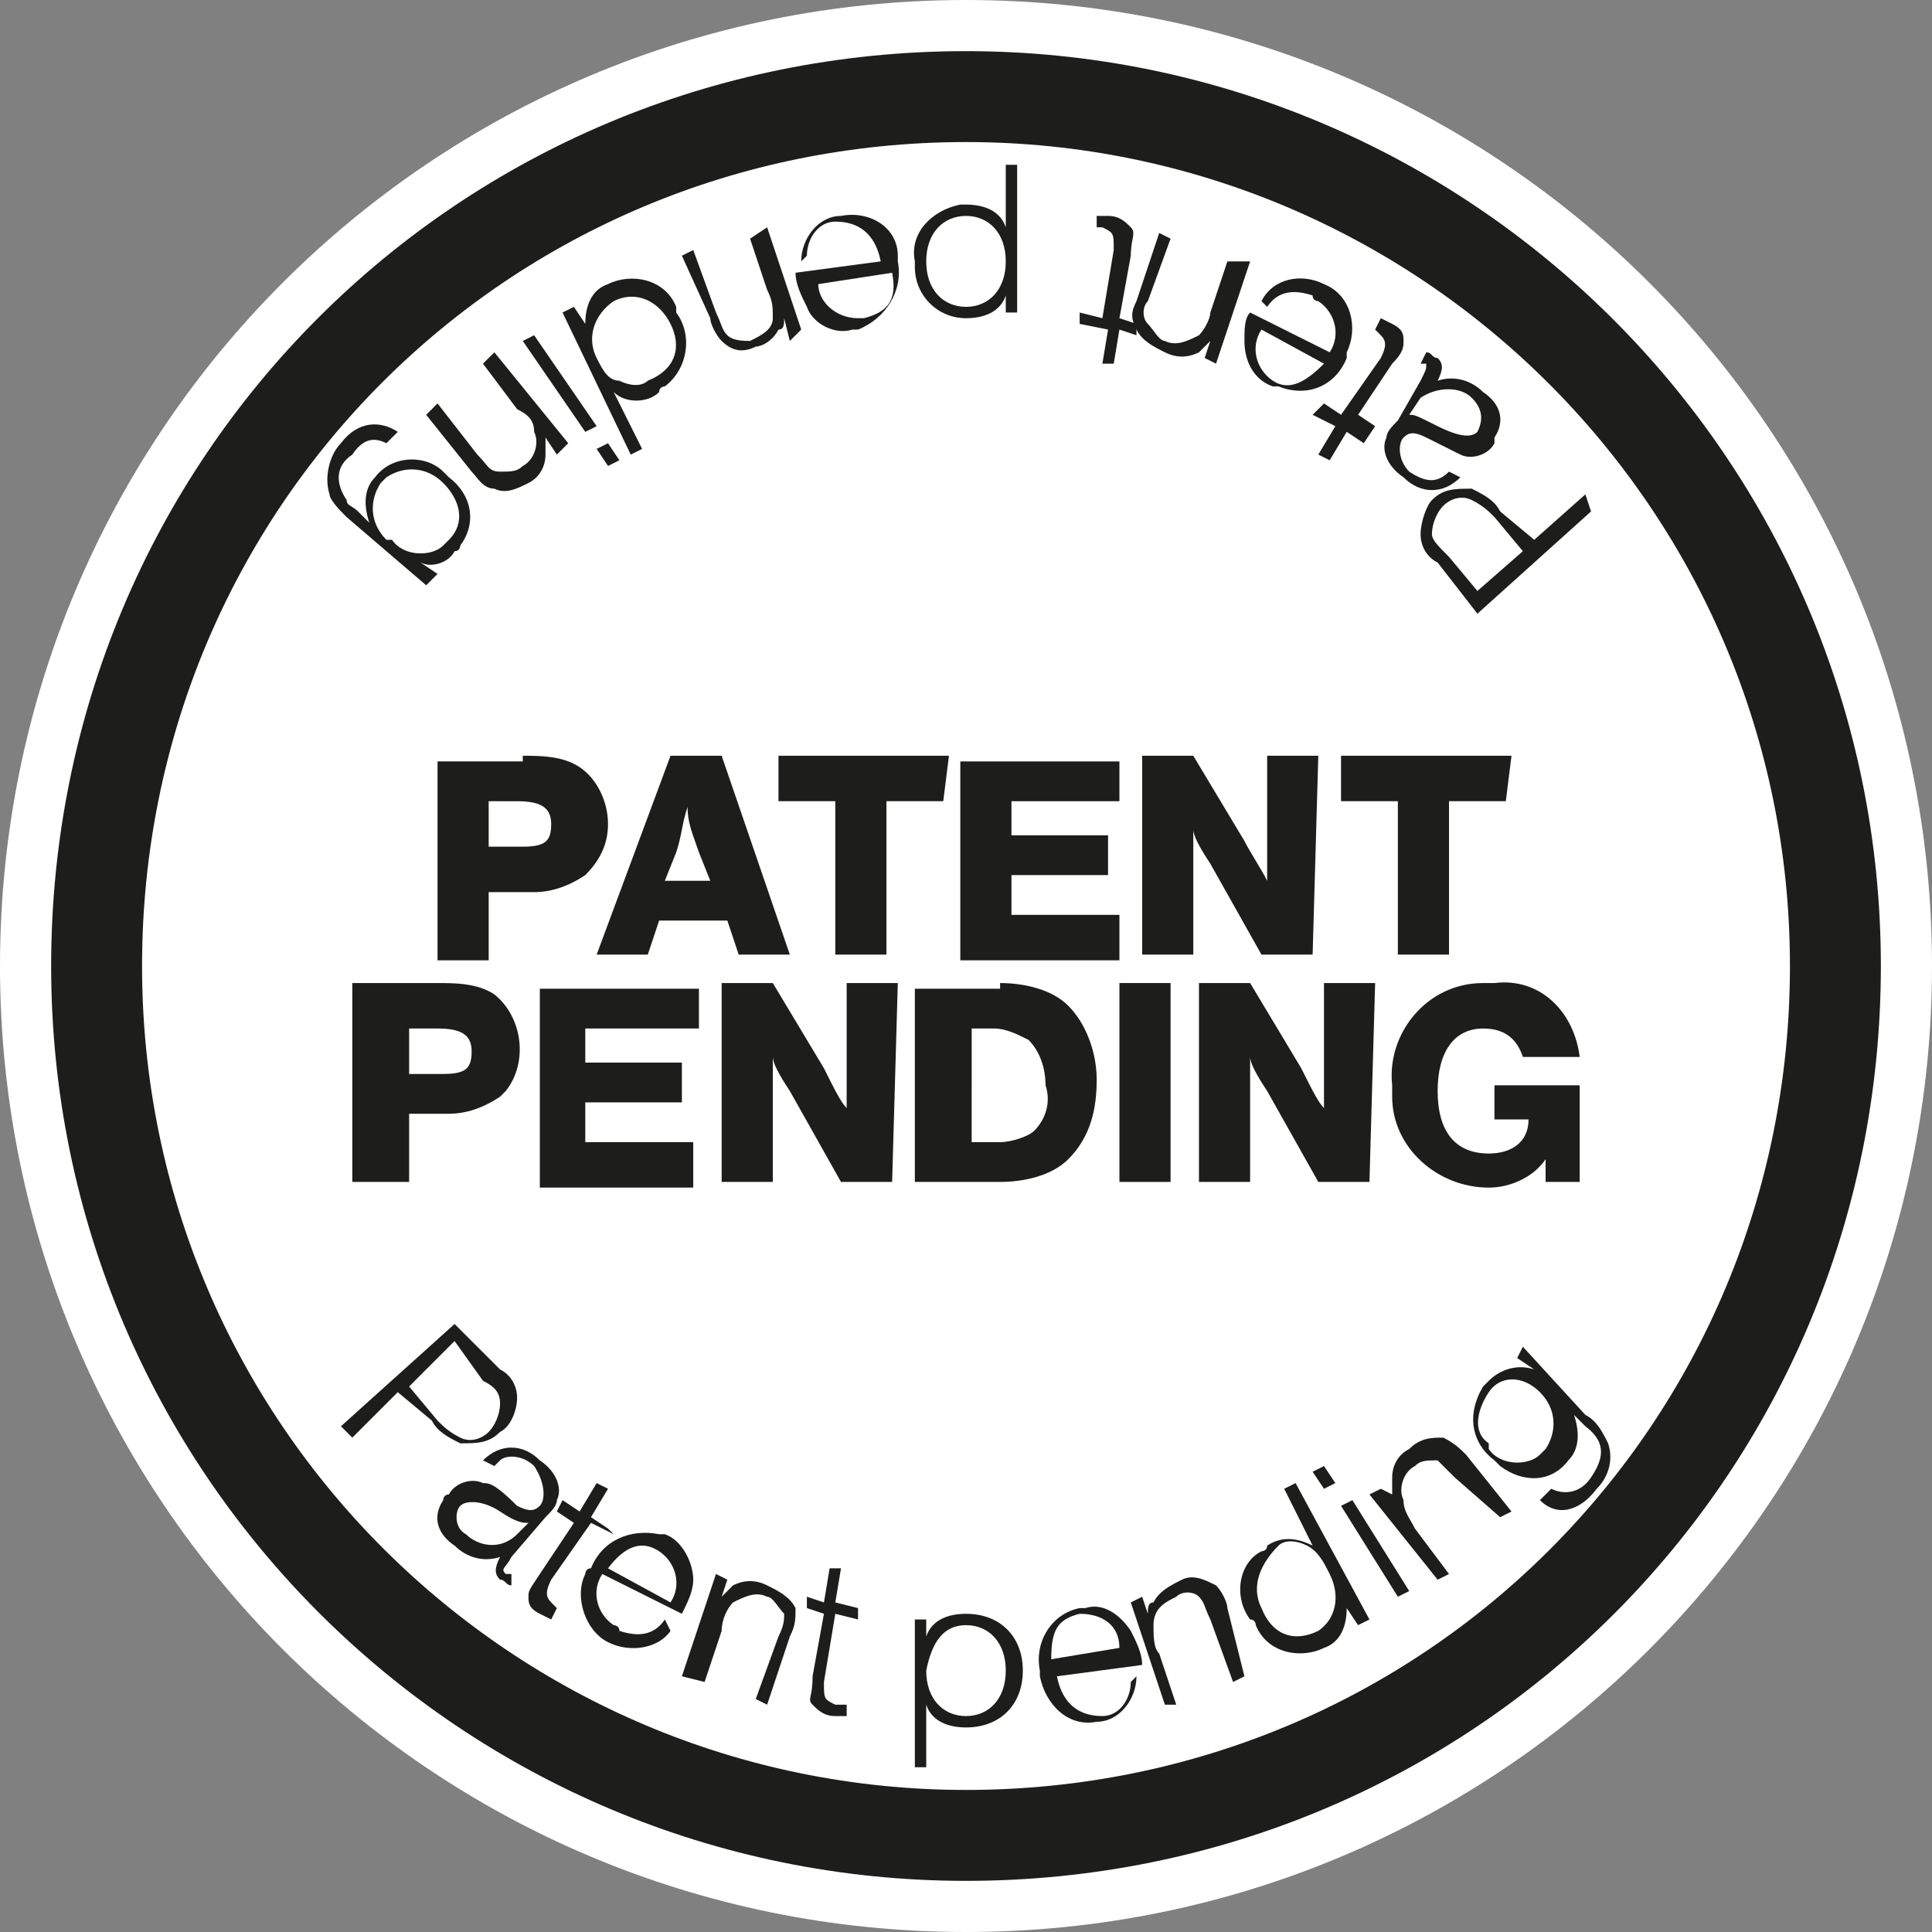
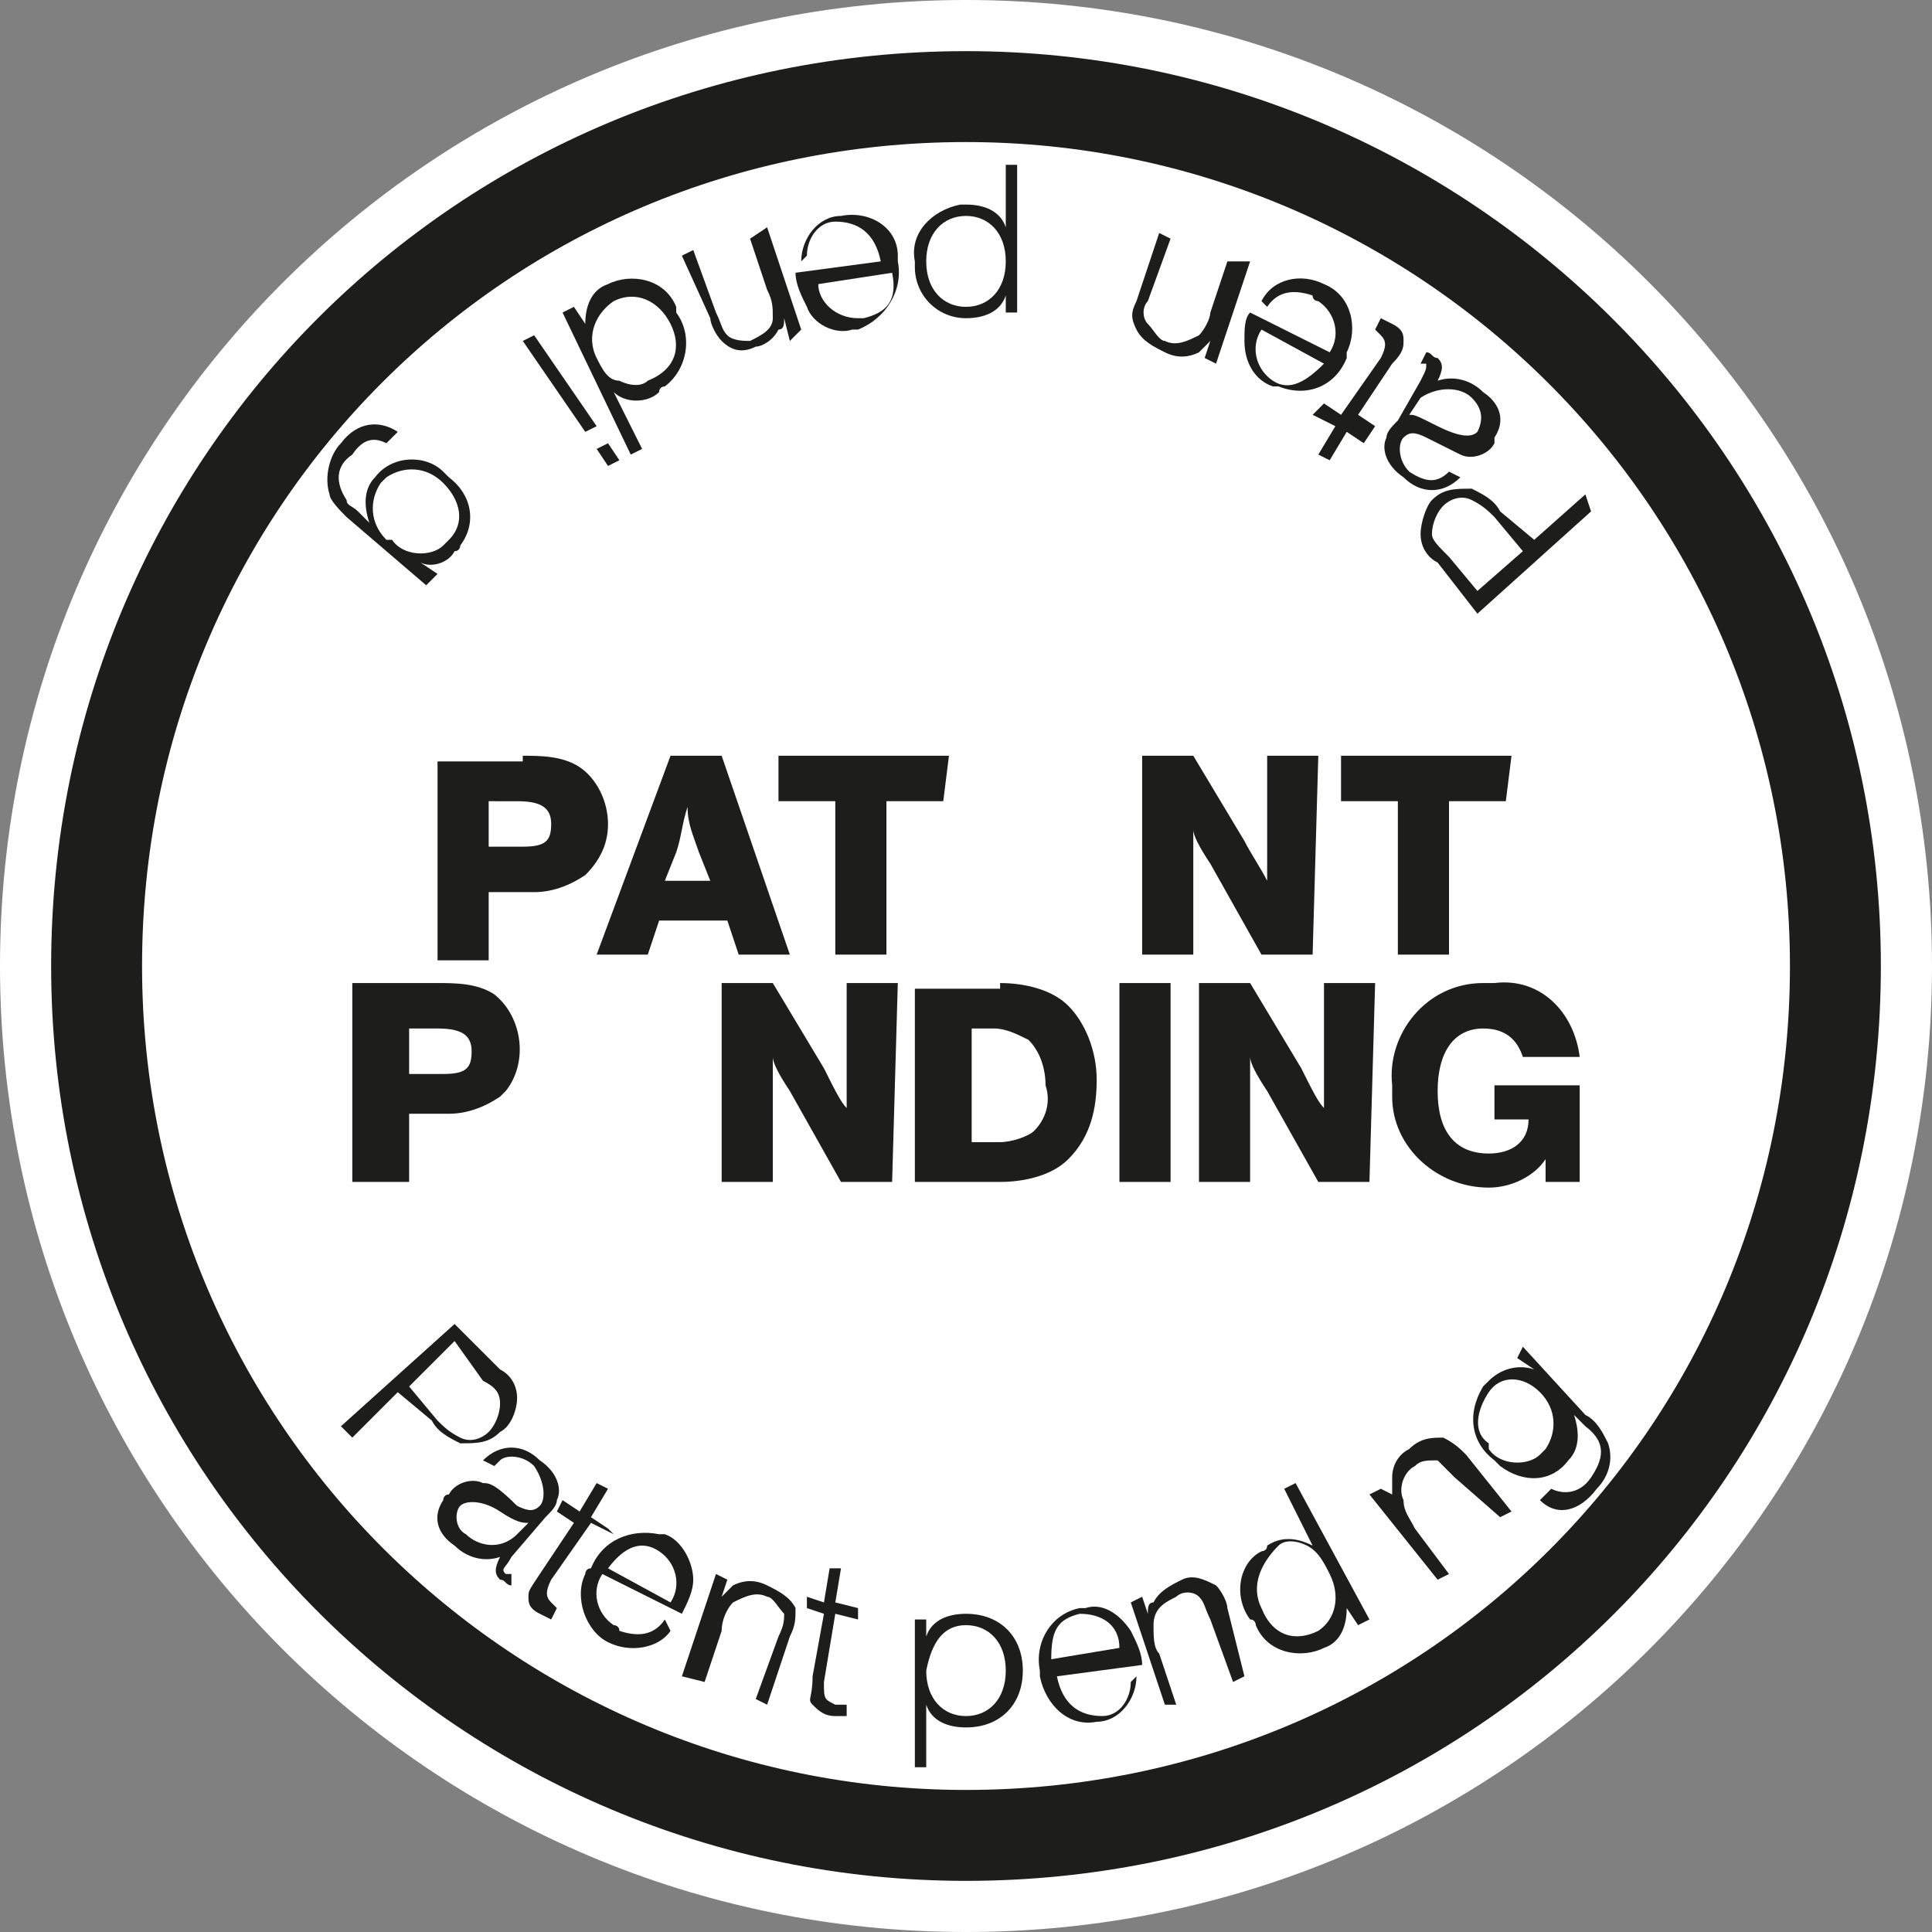
<svg xmlns="http://www.w3.org/2000/svg" version="1.1" id="Patented" x="0px" y="0px" width="34px" height="34px" viewBox="0 0 34 34" enable-background="new 0 0 34 34" xml:space="preserve">
  <rect x="0" y="0" width="34" height="34" fill="#808080" stroke="none" />
  <path id="Weißfläche" fill="#FFFFFF" d="M34,17c0,9.4-7.6,17-17,17S0,26.4,0,17S7.6,0,17,0S34,7.6,34,17z" />
  <path id="Kontur_schwarz" fill="none" stroke="#1D1D1B" stroke-width="1.6" stroke-miterlimit="10" d="M32.3,17  c0,8.5-6.8,15.3-15.3,15.3C8.6,32.3,1.7,25.5,1.7,17S8.5,1.7,17,1.7c0,0,0,0,0,0C25.4,1.7,32.3,8.5,32.3,17C32.3,17,32.3,17,32.3,17  z" />
  <path fill="#1D1D1B" d="M8.8,24.1c0.2,0.1,0.3,0.3,0.3,0.5c0,0.2-0.1,0.5-0.3,0.6c-0.2,0.2-0.4,0.2-0.7,0.2  c-0.2-0.1-0.4-0.2-0.5-0.4L7,24.5l-0.8,0.8L6,25.1l2-1.8L8.8,24.1z M7.2,24.4L7.7,25c0.1,0.1,0.2,0.2,0.4,0.3c0.2,0.1,0.4,0,0.5-0.1  c0.1-0.1,0.2-0.3,0.2-0.5c0-0.2-0.1-0.3-0.3-0.4L8,23.6L7.2,24.4z" />
  <path fill="#1D1D1B" d="M9,27.9c-0.1,0-0.1-0.1-0.2-0.1c-0.1-0.1-0.1-0.2,0-0.4c-0.3,0.1-0.6,0-0.8-0.2c-0.3-0.2-0.4-0.5-0.2-0.8  c0,0,0-0.1,0.1-0.1c0.1-0.2,0.4-0.3,0.6-0.2c0.1,0,0.2,0,0.6,0.4c0.2,0.1,0.3,0.1,0.4,0s0.1-0.4-0.1-0.7c-0.2-0.2-0.5-0.2-0.6-0.1  c0,0,0,0-0.1,0.1l-0.2-0.1c0.3-0.3,0.7-0.3,1,0c0,0,0,0,0,0c0.3,0.2,0.4,0.5,0.3,0.7c0,0.1-0.1,0.2-0.2,0.3L9,27.4  c-0.1,0.2-0.2,0.2-0.1,0.3H9L9,27.9z M9.3,26.8c-0.1,0-0.2,0-0.5-0.2s-0.6-0.2-0.7-0.1S8,26.9,8.2,27c0.2,0.2,0.6,0.3,0.9,0  c0,0,0,0,0,0L9.3,26.8z" />
  <path fill="#1D1D1B" d="M10.8,27l-0.4-0.2l-0.7,1c-0.1,0.2-0.1,0.3,0,0.4l0.1,0.1l-0.1,0.2l-0.2-0.1c-0.2-0.1-0.2-0.2-0.2-0.3  s0-0.1,0.2-0.4l0.6-0.9l-0.3-0.2l0.1-0.2l0.3,0.2l0.3-0.5l0.2,0.1l-0.3,0.5l0.3,0.2L10.8,27z" />
  <path fill="#1D1D1B" d="M11.8,28.7c-0.2,0.3-0.7,0.4-1.1,0.2c-0.4-0.2-0.6-0.8-0.4-1.2c0,0,0-0.1,0.1-0.1c0.2-0.5,0.7-0.7,1.2-0.6  c0,0,0,0,0.1,0c0.3,0.1,0.5,0.5,0.5,0.8c0,0.2-0.1,0.4-0.2,0.6l-1.4-0.7c-0.2,0.3-0.1,0.7,0.2,0.9c0,0,0.1,0,0.1,0.1  c0.3,0.1,0.6,0.1,0.8-0.2L11.8,28.7z M11.8,28.2c0.2-0.3,0.1-0.7-0.2-0.9c0,0,0,0,0,0c-0.3-0.2-0.6-0.1-0.9,0.3L11.8,28.2z" />
  <path fill="#1D1D1B" d="M12.7,28.1c0.1-0.1,0.1-0.1,0.2-0.2c0.2-0.1,0.4-0.1,0.6,0c0.2,0.1,0.4,0.2,0.5,0.4c0,0.2,0,0.3-0.1,0.5  L13.5,30l-0.2-0.1l0.4-1.1c0.1-0.2,0.1-0.3,0.1-0.4c-0.1-0.1-0.2-0.3-0.3-0.3c-0.2-0.1-0.4,0-0.6,0.1c-0.1,0.1-0.2,0.3-0.2,0.5  l-0.3,0.9L12,29.5l0.6-1.8l0.2,0.1L12.7,28.1z" />
  <path fill="#1D1D1B" d="M15.1,28.5l-0.4-0.1l-0.2,1.2c0,0.3,0,0.3,0.2,0.4h0.2v0.2h-0.2c-0.2,0-0.3-0.1-0.4-0.2s0-0.1,0-0.5l0.2-1.1  l-0.3-0.1v-0.2l0.3,0.1l0.1-0.6h0.2l-0.1,0.6l0.4,0.1L15.1,28.5z" />
  <path fill="#1D1D1B" d="M16.3,28.8c0.1-0.3,0.4-0.4,0.7-0.4c0.6,0,1,0.4,1,1s-0.4,1-1,1c-0.3,0-0.6-0.1-0.7-0.4v1.1h-0.2v-2.6h0.2  L16.3,28.8z M16.3,29.4c0,0.5,0.3,0.8,0.7,0.8s0.7-0.3,0.7-0.8s-0.3-0.8-0.7-0.8S16.4,28.9,16.3,29.4L16.3,29.4z" />
  <path fill="#1D1D1B" d="M20,29.5c0,0.4-0.3,0.8-0.7,0.8c-0.5,0.1-0.9-0.3-1-0.8c0,0,0-0.1,0-0.1c-0.1-0.5,0.2-1,0.7-1.1  c0,0,0,0,0.1,0c0.3-0.1,0.6,0.1,0.8,0.4c0.1,0.2,0.2,0.4,0.2,0.6l-1.5,0.2c0.1,0.5,0.4,0.7,0.8,0.7c0.3,0,0.5-0.3,0.5-0.6L20,29.5z   M19.7,29c0-0.4-0.3-0.6-0.7-0.6c0,0,0,0,0,0c-0.4,0.1-0.5,0.3-0.5,0.8L19.7,29z" />
  <path fill="#1D1D1B" d="M20.2,28.4c0-0.1,0-0.2,0.1-0.2c0.1-0.2,0.3-0.3,0.5-0.4c0.2-0.1,0.4,0,0.6,0.1c0.1,0.1,0.2,0.3,0.2,0.4  l0.3,1.2l-0.2,0.1l-0.4-1.1c-0.1-0.2-0.1-0.3-0.2-0.4c-0.1-0.1-0.3-0.1-0.4,0c-0.2,0.1-0.4,0.2-0.4,0.5c0,0.2,0,0.4,0.1,0.5l0.3,0.9  L20.5,30l-0.6-1.8l0.2-0.1L20.2,28.4z" />
  <path fill="#1D1D1B" d="M24.1,28.5l-0.2,0.1l-0.2-0.3c0,0.3-0.1,0.6-0.4,0.7c-0.4,0.2-1,0.1-1.2-0.4c0,0,0-0.1-0.1-0.1  c-0.3-0.4-0.2-1,0.2-1.2c0,0,0.1,0,0.1-0.1c0.3-0.2,0.6-0.1,0.8,0l-0.5-1l0.2-0.1L24.1,28.5z M22.2,28.3c0.2,0.5,0.6,0.6,1,0.4  c0.3-0.2,0.4-0.6,0.2-1c0,0,0,0,0,0c-0.1-0.2-0.2-0.4-0.4-0.5c-0.2-0.1-0.4-0.1-0.5,0C22.2,27.5,22,27.9,22.2,28.3  C22.2,28.3,22.2,28.3,22.2,28.3z" />
-   <path fill="#1D1D1B" d="M23.5,26.1l-0.2,0.1l-0.2-0.3l0.2-0.1L23.5,26.1z M24.8,28l-0.2,0.1l-1-1.6l0.2-0.1L24.8,28z" />
  <path fill="#1D1D1B" d="M24.5,26.3c0-0.1,0-0.2,0-0.3c0-0.2,0.1-0.4,0.3-0.5c0.2-0.2,0.4-0.2,0.6-0.2c0.2,0.1,0.3,0.2,0.4,0.3l0.8,1  l-0.2,0.1L25.6,26c-0.1-0.1-0.2-0.2-0.3-0.3c-0.2,0-0.3,0-0.4,0.1c-0.2,0.1-0.3,0.4-0.2,0.6c0,0.2,0.1,0.3,0.2,0.5l0.6,0.8l-0.2,0.1  l-1.2-1.5l0.2-0.1L24.5,26.3z" />
  <path fill="#1D1D1B" d="M27.9,24.9c0.2,0.1,0.3,0.3,0.4,0.5c0.1,0.3,0,0.6-0.2,0.8c-0.3,0.4-0.7,0.5-1,0.2l0.2-0.2  c0.2,0.1,0.5,0.1,0.7-0.2s0.3-0.6-0.1-0.9l-0.2-0.2c0.1,0.3,0.1,0.6-0.1,0.8c-0.3,0.4-0.8,0.4-1.2,0.1c0,0-0.1-0.1-0.1-0.1  c-0.4-0.3-0.5-0.8-0.2-1.3c0,0,0,0,0.1-0.1c0.2-0.2,0.5-0.3,0.8-0.2l-0.3-0.2l0.1-0.2L27.9,24.9z M26.2,25.5  c0.2,0.3,0.7,0.3,0.9,0.1c0,0,0,0,0.1-0.1c0.2-0.3,0.2-0.7-0.1-1c0,0,0,0,0,0c-0.3-0.3-0.7-0.3-0.9,0s-0.3,0.7,0,0.9  C26.2,25.5,26.2,25.5,26.2,25.5L26.2,25.5z" />
  <path fill="#1D1D1B" d="M25.3,9.9C25.1,9.8,25,9.6,25,9.4c0-0.2,0.1-0.5,0.2-0.6c0.2-0.2,0.4-0.2,0.7-0.2c0.2,0.1,0.4,0.2,0.5,0.4  L27,9.5l0.9-0.8L28,9l-2,1.8L25.3,9.9z M26.8,9.7l-0.5-0.6c-0.1-0.1-0.2-0.2-0.4-0.3c-0.2-0.1-0.4,0-0.5,0.1  c-0.1,0.1-0.2,0.3-0.2,0.5c0,0.1,0.1,0.2,0.3,0.4l0.5,0.6L26.8,9.7z" />
  <path fill="#1D1D1B" d="M25.1,6.2c0.1,0,0.1,0.1,0.2,0.1c0.1,0.1,0.1,0.2,0,0.4c0.3-0.1,0.6,0,0.8,0.2c0.3,0.2,0.4,0.5,0.2,0.8  c0,0,0,0,0,0.1c-0.1,0.2-0.4,0.3-0.6,0.2c-0.2-0.1-0.4-0.2-0.6-0.3c-0.2-0.1-0.3-0.1-0.4,0s-0.1,0.4,0.1,0.6c0.3,0.2,0.5,0.2,0.7,0  l0.2,0.1c-0.3,0.3-0.7,0.3-1,0c0,0,0,0,0,0c-0.3-0.2-0.4-0.5-0.3-0.7c0-0.1,0.1-0.2,0.2-0.3L25,6.7c0.1-0.2,0.1-0.2,0.1-0.3H25  L25.1,6.2z M24.8,7.3c0.1,0,0.1,0,0.5,0.2s0.6,0.2,0.7,0.1c0.1-0.2,0.1-0.4-0.1-0.6c0,0,0,0,0,0c-0.2-0.2-0.6-0.2-0.9,0L24.8,7.3z" />
  <path fill="#1D1D1B" d="M23.3,7.1l0.3,0.2l0.7-1c0.1-0.2,0.1-0.3,0-0.4l-0.1-0.1l0.1-0.2l0.2,0.1c0.2,0.1,0.2,0.2,0.2,0.3  s0,0.2-0.2,0.4l-0.6,0.9l0.3,0.2L24,7.8l-0.3-0.2l-0.3,0.5L23.2,8l0.3-0.5l-0.4-0.2L23.3,7.1z" />
  <path fill="#1D1D1B" d="M22.2,5.3c0.2-0.4,0.7-0.5,1.1-0.3c0.5,0.2,0.6,0.8,0.4,1.2c0,0,0,0.1,0,0.1c-0.2,0.5-0.7,0.7-1.2,0.5  c0,0,0,0-0.1,0c-0.3-0.1-0.5-0.4-0.5-0.8c0-0.2,0-0.4,0.1-0.5l1.4,0.7c0.2-0.3,0.1-0.7-0.2-0.9c0,0-0.1,0-0.1-0.1  c-0.3-0.1-0.6-0.1-0.8,0.2L22.2,5.3z M22.2,5.8c-0.2,0.3-0.1,0.7,0.2,0.9c0,0,0,0,0,0c0.3,0.2,0.6,0,0.9-0.3L22.2,5.8z" />
  <path fill="#1D1D1B" d="M21.3,6c-0.1,0.1-0.1,0.1-0.2,0.2c-0.2,0.1-0.4,0.1-0.6,0c-0.2-0.1-0.4-0.2-0.5-0.4c-0.1-0.2-0.1-0.3,0-0.5  l0.4-1.2l0.2,0.1l-0.4,1.1c-0.1,0.1-0.1,0.3,0,0.4c0.1,0.1,0.2,0.3,0.3,0.3c0.2,0.1,0.4,0,0.6-0.1c0.1-0.1,0.2-0.3,0.2-0.4l0.3-0.9  L22,4.6l-0.6,1.8l-0.2-0.1L21.3,6z" />
-   <path fill="#1D1D1B" d="M19,5.5l0.4,0.1l0.2-1.2c0-0.3,0-0.3-0.2-0.4h-0.1V3.8h0.2c0.2,0,0.3,0.1,0.4,0.2s0,0.2,0,0.5l-0.2,1.1  l0.3,0.1v0.2l-0.3-0.1l-0.1,0.6h-0.2l0.1-0.6L19,5.7L19,5.5z" />
  <path fill="#1D1D1B" d="M17.7,5.2c-0.1,0.3-0.4,0.4-0.7,0.4c-0.5,0-0.9-0.4-0.9-0.9c0,0,0-0.1,0-0.1c-0.1-0.5,0.3-0.9,0.8-1  c0,0,0.1,0,0.1,0c0.3,0,0.6,0.1,0.7,0.4V2.9h0.2v2.6h-0.2L17.7,5.2z M17.7,4.6c0-0.5-0.3-0.8-0.7-0.8s-0.7,0.3-0.7,0.8  s0.3,0.8,0.7,0.8S17.7,5.1,17.7,4.6L17.7,4.6z" />
  <path fill="#1D1D1B" d="M14.1,4.6c0-0.4,0.3-0.8,0.7-0.8c0.5-0.1,1,0.2,1,0.7c0,0,0,0.1,0,0.1c0.1,0.5-0.2,1-0.7,1.2c0,0,0,0-0.1,0  c-0.3,0.1-0.7-0.1-0.8-0.4c-0.1-0.2-0.2-0.4-0.2-0.6l1.5-0.2c-0.1-0.5-0.4-0.7-0.8-0.7c-0.3,0-0.5,0.3-0.5,0.6L14.1,4.6z M14.4,5  c0,0.3,0.3,0.6,0.7,0.6c0,0,0,0,0.1,0c0.4-0.1,0.6-0.3,0.5-0.8L14.4,5z" />
  <path fill="#1D1D1B" d="M13.8,5.6c0,0.1,0,0.2-0.1,0.2c-0.1,0.2-0.3,0.3-0.4,0.3c-0.2,0.1-0.4,0.1-0.6-0.1c-0.1-0.1-0.2-0.3-0.2-0.4  L12,4.5l0.2-0.1l0.4,1.1c0.1,0.2,0.1,0.3,0.2,0.4C12.9,6,13.1,6,13.2,6c0.2-0.1,0.4-0.2,0.4-0.4c0-0.2,0-0.3-0.1-0.5l-0.3-0.9  L13.5,4l0.6,1.8L13.9,6L13.8,5.6z" />
  <path fill="#1D1D1B" d="M9.9,5.5l0.2-0.1l0.2,0.3c0-0.3,0.1-0.6,0.4-0.7c0.4-0.2,1-0.1,1.2,0.4c0,0,0,0.1,0,0.1  c0.3,0.4,0.2,1-0.2,1.3c0,0-0.1,0-0.1,0.1c-0.2,0.2-0.6,0.2-0.8,0l0.5,1L11.1,8L9.9,5.5z M11.8,5.7c-0.2-0.4-0.6-0.6-1-0.4  c-0.3,0.2-0.5,0.6-0.3,1c0,0,0,0,0,0c0.1,0.2,0.2,0.4,0.4,0.4c0.2,0.1,0.4,0.1,0.5,0C11.9,6.5,12,6.1,11.8,5.7z" />
  <path fill="#1D1D1B" d="M9.2,6l0.2-0.1l1.1,1.6l-0.2,0.1L9.2,6z M10.5,7.9l0.2-0.1l0.2,0.3l-0.2,0.1L10.5,7.9z" />
-   <path fill="#1D1D1B" d="M9.6,7.7c0,0.1,0,0.2,0,0.3c0,0.2-0.1,0.4-0.3,0.5C9.1,8.6,8.9,8.7,8.7,8.6C8.5,8.6,8.4,8.4,8.3,8.3l-0.8-1  l0.2-0.2L8.4,8c0.2,0.2,0.2,0.3,0.4,0.3c0.2,0,0.3,0,0.4-0.1c0.2-0.1,0.3-0.4,0.2-0.6c0-0.2-0.1-0.3-0.3-0.4L8.5,6.4l0.2-0.2L10,7.8  L9.8,8L9.6,7.7z" />
  <path fill="#1D1D1B" d="M6.1,9.1C6,9,5.8,8.8,5.8,8.7C5.7,8.4,5.8,8,6,7.8c0.3-0.4,0.7-0.4,1-0.2L6.8,7.8C6.6,7.7,6.4,7.7,6.2,8  C5.9,8.2,5.9,8.5,6.1,8.8C6.1,8.9,6.2,8.9,6.3,9l0.2,0.2C6.4,8.9,6.4,8.6,6.6,8.4C6.9,8,7.5,8,7.8,8.3c0,0,0.1,0.1,0.1,0.1  c0.4,0.3,0.5,0.8,0.2,1.2c0,0,0,0.1-0.1,0.1C7.9,9.9,7.6,10,7.4,9.9l0.3,0.2l-0.2,0.2L6.1,9.1z M7.8,8.5C7.5,8.2,7.1,8.2,6.8,8.4  c0,0,0,0-0.1,0.1c-0.2,0.3-0.2,0.7,0.1,1c0,0,0,0,0.1,0c0.2,0.3,0.7,0.3,0.9,0.1c0,0,0,0,0.1-0.1C8.2,9.2,8.1,8.8,7.8,8.5  C7.8,8.6,7.8,8.5,7.8,8.5z" />
  <path fill="#1D1D1B" d="M9.2,13.3c0.3,0,0.7,0,1,0.2c0.3,0.2,0.5,0.6,0.5,1c0,0.3-0.1,0.6-0.4,0.9c-0.3,0.2-0.6,0.3-0.9,0.3H8.6v1.2  H7.7v-3.5H9.2z M8.6,14.9h0.6c0.4,0,0.5-0.1,0.5-0.4s-0.2-0.4-0.6-0.4H8.6V14.9z" />
  <path fill="#1D1D1B" d="M13.9,16.8h-0.9l-0.2-0.6h-1.2l-0.2,0.6h-0.9l1.3-3.5h0.9L13.9,16.8z M12.3,15c-0.1-0.3-0.2-0.5-0.2-0.8  c-0.1,0.3-0.1,0.5-0.2,0.8l-0.2,0.5h0.8L12.3,15z" />
  <path fill="#1D1D1B" d="M16.6,14.1h-1v2.7h-0.9v-2.7h-1v-0.8h3L16.6,14.1z" />
-   <path fill="#1D1D1B" d="M19.7,14.1h-1.9v0.6h1.7v0.7h-1.7v0.7h1.9v0.8h-2.8v-3.5h2.8L19.7,14.1z" />
  <path fill="#1D1D1B" d="M23.1,16.8h-0.9l-0.9-1.6c-0.2-0.3-0.3-0.5-0.3-0.6c0,0.2,0,0.6,0,0.9v1.3h-0.9v-3.5H21l0.9,1.5  c0.1,0.2,0.3,0.5,0.4,0.7c0-0.3,0-0.7,0-0.9v-1.3h0.9L23.1,16.8z" />
  <path fill="#1D1D1B" d="M26.5,14.1h-1v2.7h-0.9v-2.7h-1v-0.8h3L26.5,14.1z" />
  <path fill="#1D1D1B" d="M7.7,17.3c0.3,0,0.7,0,1,0.2c0.5,0.4,0.6,1.2,0.2,1.7c0,0-0.1,0.1-0.1,0.1c-0.3,0.2-0.6,0.3-0.9,0.3H7.2v1.2  H6.2v-3.5H7.7z M7.2,18.9h0.6c0.4,0,0.5-0.1,0.5-0.4s-0.2-0.4-0.6-0.4H7.2V18.9z" />
-   <path fill="#1D1D1B" d="M12.2,18.1h-1.9v0.6h1.7v0.7h-1.7v0.7h1.9v0.8H9.5v-3.5h2.8V18.1z" />
-   <path fill="#1D1D1B" d="M15.7,20.8h-0.9l-0.9-1.6c-0.2-0.3-0.3-0.5-0.3-0.6c0,0.2,0,0.6,0,0.9v1.3h-0.9v-3.5h0.9l0.9,1.5  c0.2,0.4,0.3,0.6,0.4,0.7c0-0.3,0-0.7,0-0.9v-1.3h0.9L15.7,20.8z" />
+   <path fill="#1D1D1B" d="M15.7,20.8h-0.9l-0.9-1.6c-0.2-0.3-0.3-0.5-0.3-0.6c0,0.2,0,0.6,0,0.9v1.3h-0.9v-3.5h0.9l0.9,1.5  c0.2,0.4,0.3,0.6,0.4,0.7c0-0.3,0-0.7,0-0.9v-1.3h0.9z" />
  <path fill="#1D1D1B" d="M17.6,17.3c0.4,0,0.9,0.1,1.2,0.4c0.3,0.3,0.5,0.8,0.5,1.3c0,0.5-0.1,1-0.5,1.4c-0.3,0.3-0.8,0.4-1.2,0.4  h-1.5v-3.4H17.6z M17.1,20.1h0.5c0.2,0,0.5-0.1,0.6-0.2c0.2-0.2,0.3-0.5,0.2-0.8c0-0.3-0.1-0.6-0.3-0.8c-0.2-0.1-0.4-0.2-0.6-0.2  h-0.4L17.1,20.1z" />
  <path fill="#1D1D1B" d="M20.6,20.8h-0.9v-3.5h0.9V20.8z" />
  <path fill="#1D1D1B" d="M24.1,20.8h-0.9l-0.9-1.6c-0.2-0.3-0.3-0.5-0.3-0.6c0,0.2,0,0.6,0,0.9v1.3h-0.9v-3.5H22l0.9,1.5  c0.2,0.4,0.3,0.6,0.4,0.7c0-0.3,0-0.7,0-0.9v-1.3h0.9L24.1,20.8z" />
  <path fill="#1D1D1B" d="M27.8,20.8h-0.6c0-0.1,0-0.2,0-0.3v-0.1c-0.2,0.3-0.6,0.5-1,0.5c-0.9,0-1.7-0.7-1.7-1.6c0-0.1,0-0.1,0-0.2  c-0.1-0.9,0.6-1.8,1.6-1.8c0.1,0,0.1,0,0.2,0c0.8-0.1,1.4,0.5,1.5,1.3h-1c-0.1-0.3-0.3-0.5-0.7-0.5c-0.5,0-0.8,0.4-0.8,1.1  s0.3,1.1,0.9,1.1c0.4,0,0.7-0.2,0.7-0.6c0,0,0,0,0,0h-0.6v-0.6h1.5L27.8,20.8z" />
</svg>